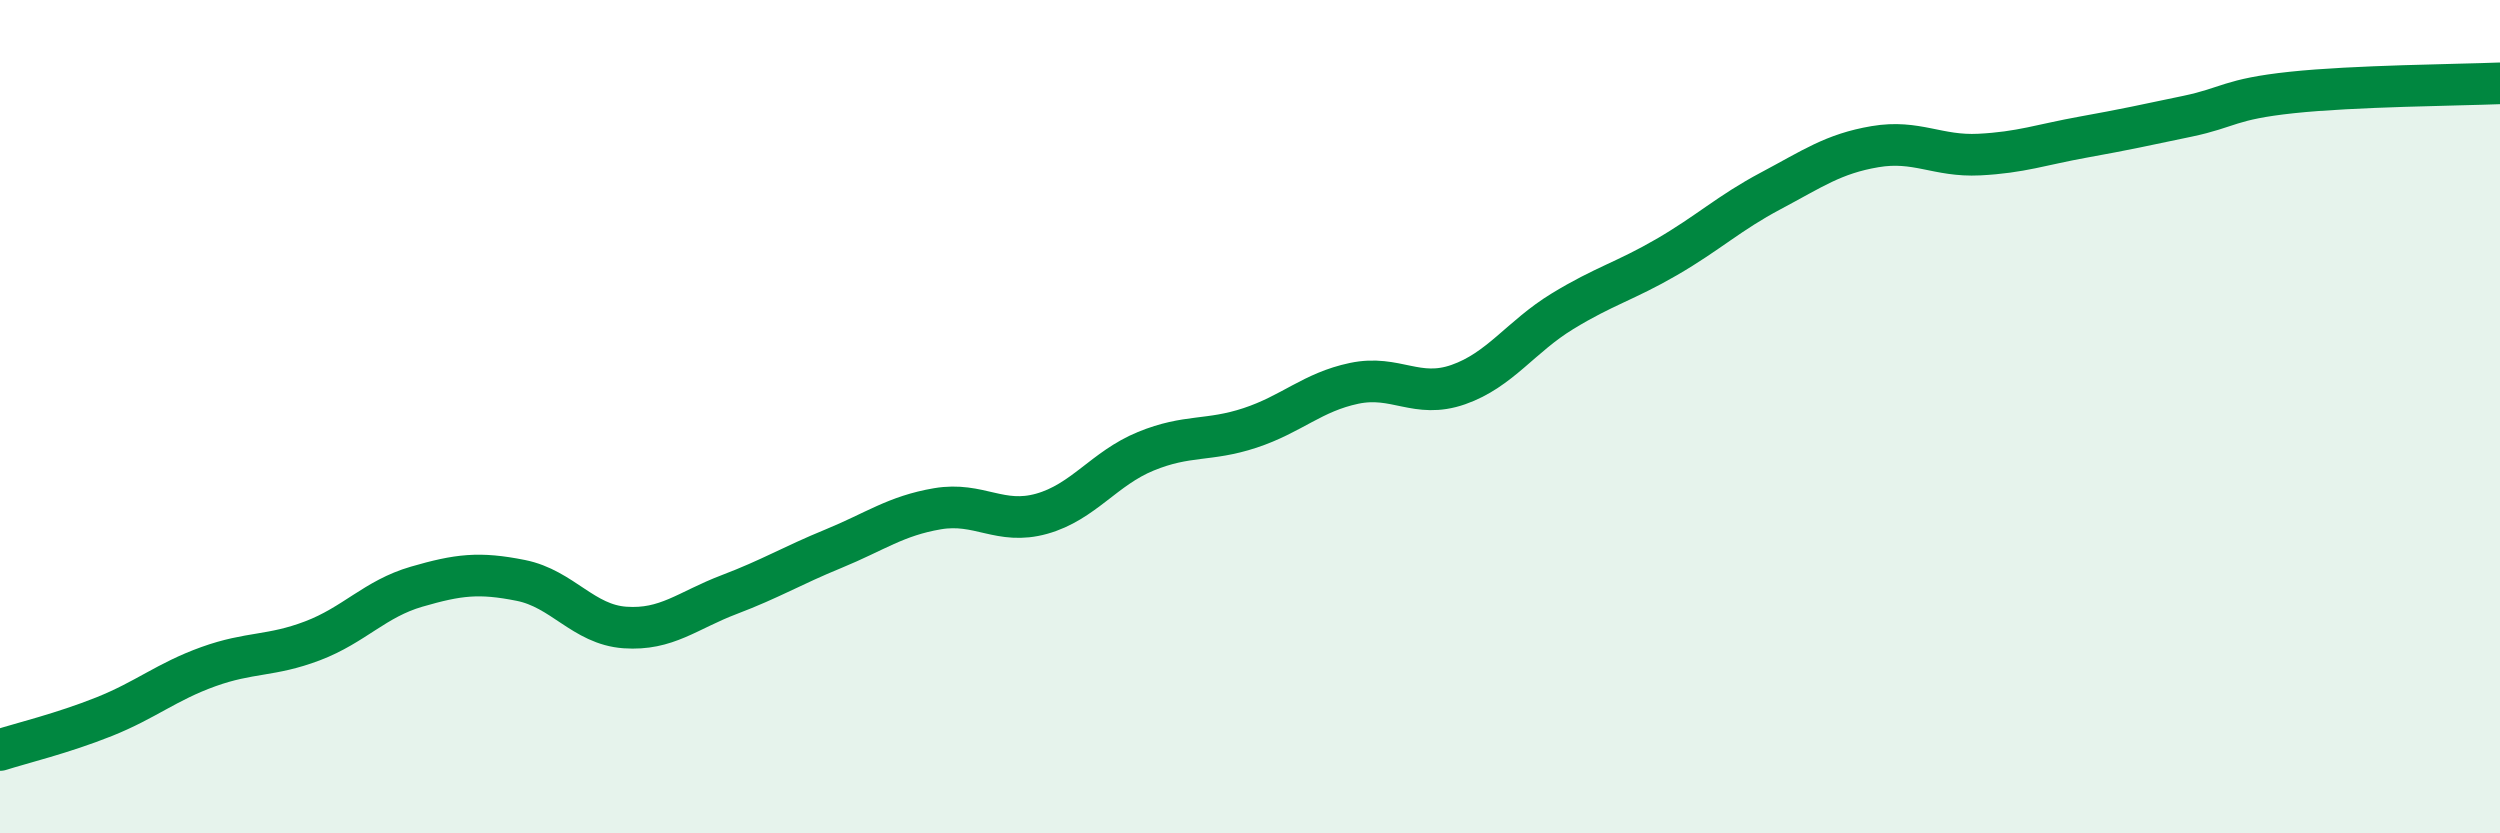
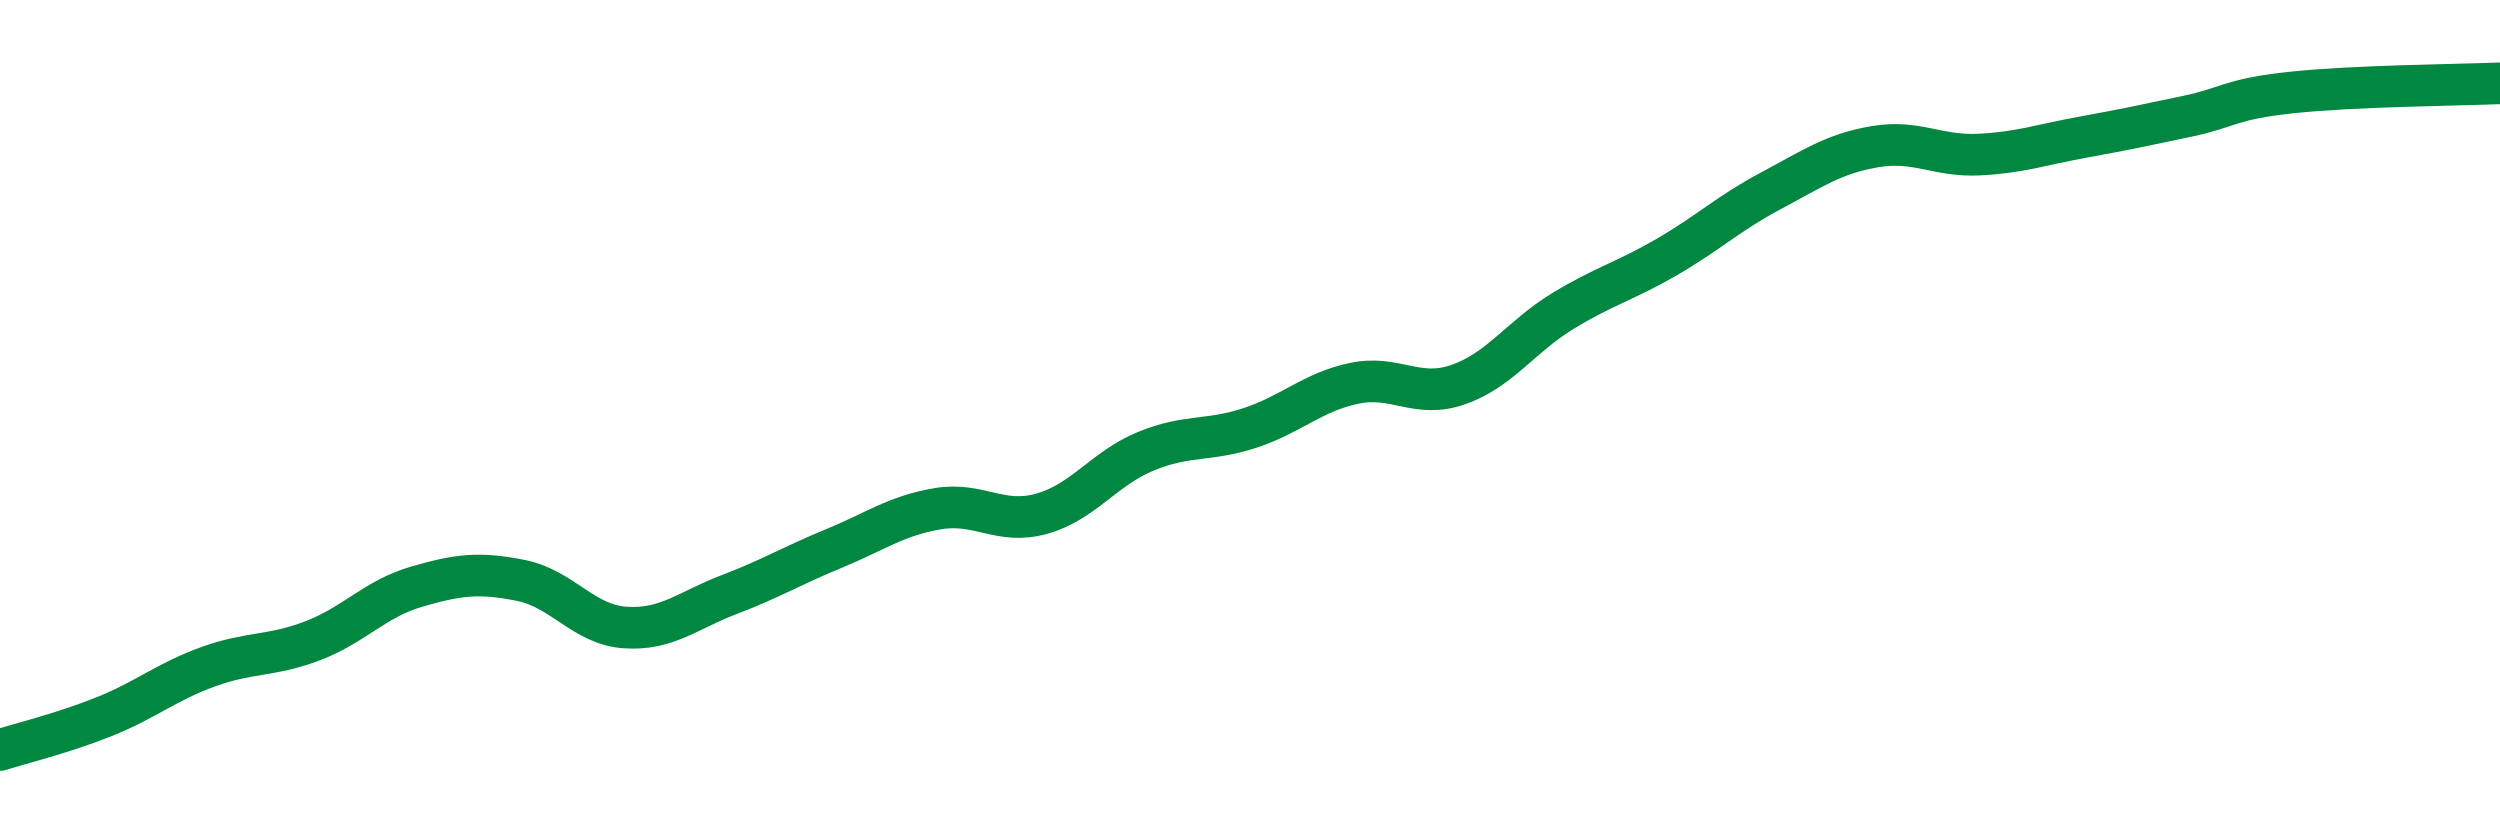
<svg xmlns="http://www.w3.org/2000/svg" width="60" height="20" viewBox="0 0 60 20">
-   <path d="M 0,18 C 0.5,17.84 1.5,17.6 2.5,17.2 C 3.5,16.8 4,16.36 5,16 C 6,15.64 6.5,15.76 7.5,15.38 C 8.5,15 9,14.37 10,14.08 C 11,13.79 11.5,13.73 12.5,13.93 C 13.5,14.13 14,14.99 15,15.06 C 16,15.13 16.5,14.65 17.5,14.27 C 18.5,13.89 19,13.58 20,13.17 C 21,12.76 21.5,12.38 22.5,12.21 C 23.5,12.04 24,12.61 25,12.33 C 26,12.05 26.5,11.24 27.5,10.83 C 28.5,10.42 29,10.6 30,10.27 C 31,9.94 31.5,9.41 32.5,9.2 C 33.5,8.99 34,9.58 35,9.23 C 36,8.88 36.5,8.08 37.5,7.47 C 38.5,6.86 39,6.75 40,6.17 C 41,5.59 41.5,5.11 42.5,4.58 C 43.5,4.05 44,3.69 45,3.52 C 46,3.35 46.5,3.76 47.5,3.71 C 48.5,3.66 49,3.47 50,3.29 C 51,3.11 51.5,3 52.5,2.79 C 53.5,2.58 53.5,2.38 55,2.22 C 56.5,2.06 59,2.04 60,2L60 20L0 20Z" fill="#008740" opacity="0.1" stroke-linecap="round" stroke-linejoin="round" />
  <path d="M 0,18 C 0.5,17.84 1.5,17.6 2.5,17.2 C 3.5,16.8 4,16.36 5,16 C 6,15.64 6.5,15.76 7.5,15.38 C 8.5,15 9,14.37 10,14.08 C 11,13.79 11.5,13.73 12.5,13.93 C 13.5,14.13 14,14.99 15,15.06 C 16,15.13 16.5,14.65 17.5,14.27 C 18.5,13.89 19,13.58 20,13.17 C 21,12.76 21.5,12.38 22.5,12.21 C 23.5,12.04 24,12.61 25,12.33 C 26,12.05 26.5,11.24 27.5,10.83 C 28.5,10.42 29,10.6 30,10.27 C 31,9.94 31.5,9.41 32.5,9.2 C 33.5,8.99 34,9.58 35,9.23 C 36,8.88 36.5,8.08 37.5,7.47 C 38.5,6.86 39,6.75 40,6.17 C 41,5.59 41.5,5.11 42.5,4.58 C 43.5,4.05 44,3.69 45,3.52 C 46,3.35 46.5,3.76 47.5,3.71 C 48.5,3.66 49,3.47 50,3.29 C 51,3.11 51.5,3 52.5,2.79 C 53.5,2.58 53.5,2.38 55,2.22 C 56.5,2.06 59,2.04 60,2" stroke="#008740" stroke-width="1" fill="none" stroke-linecap="round" stroke-linejoin="round" />
</svg>